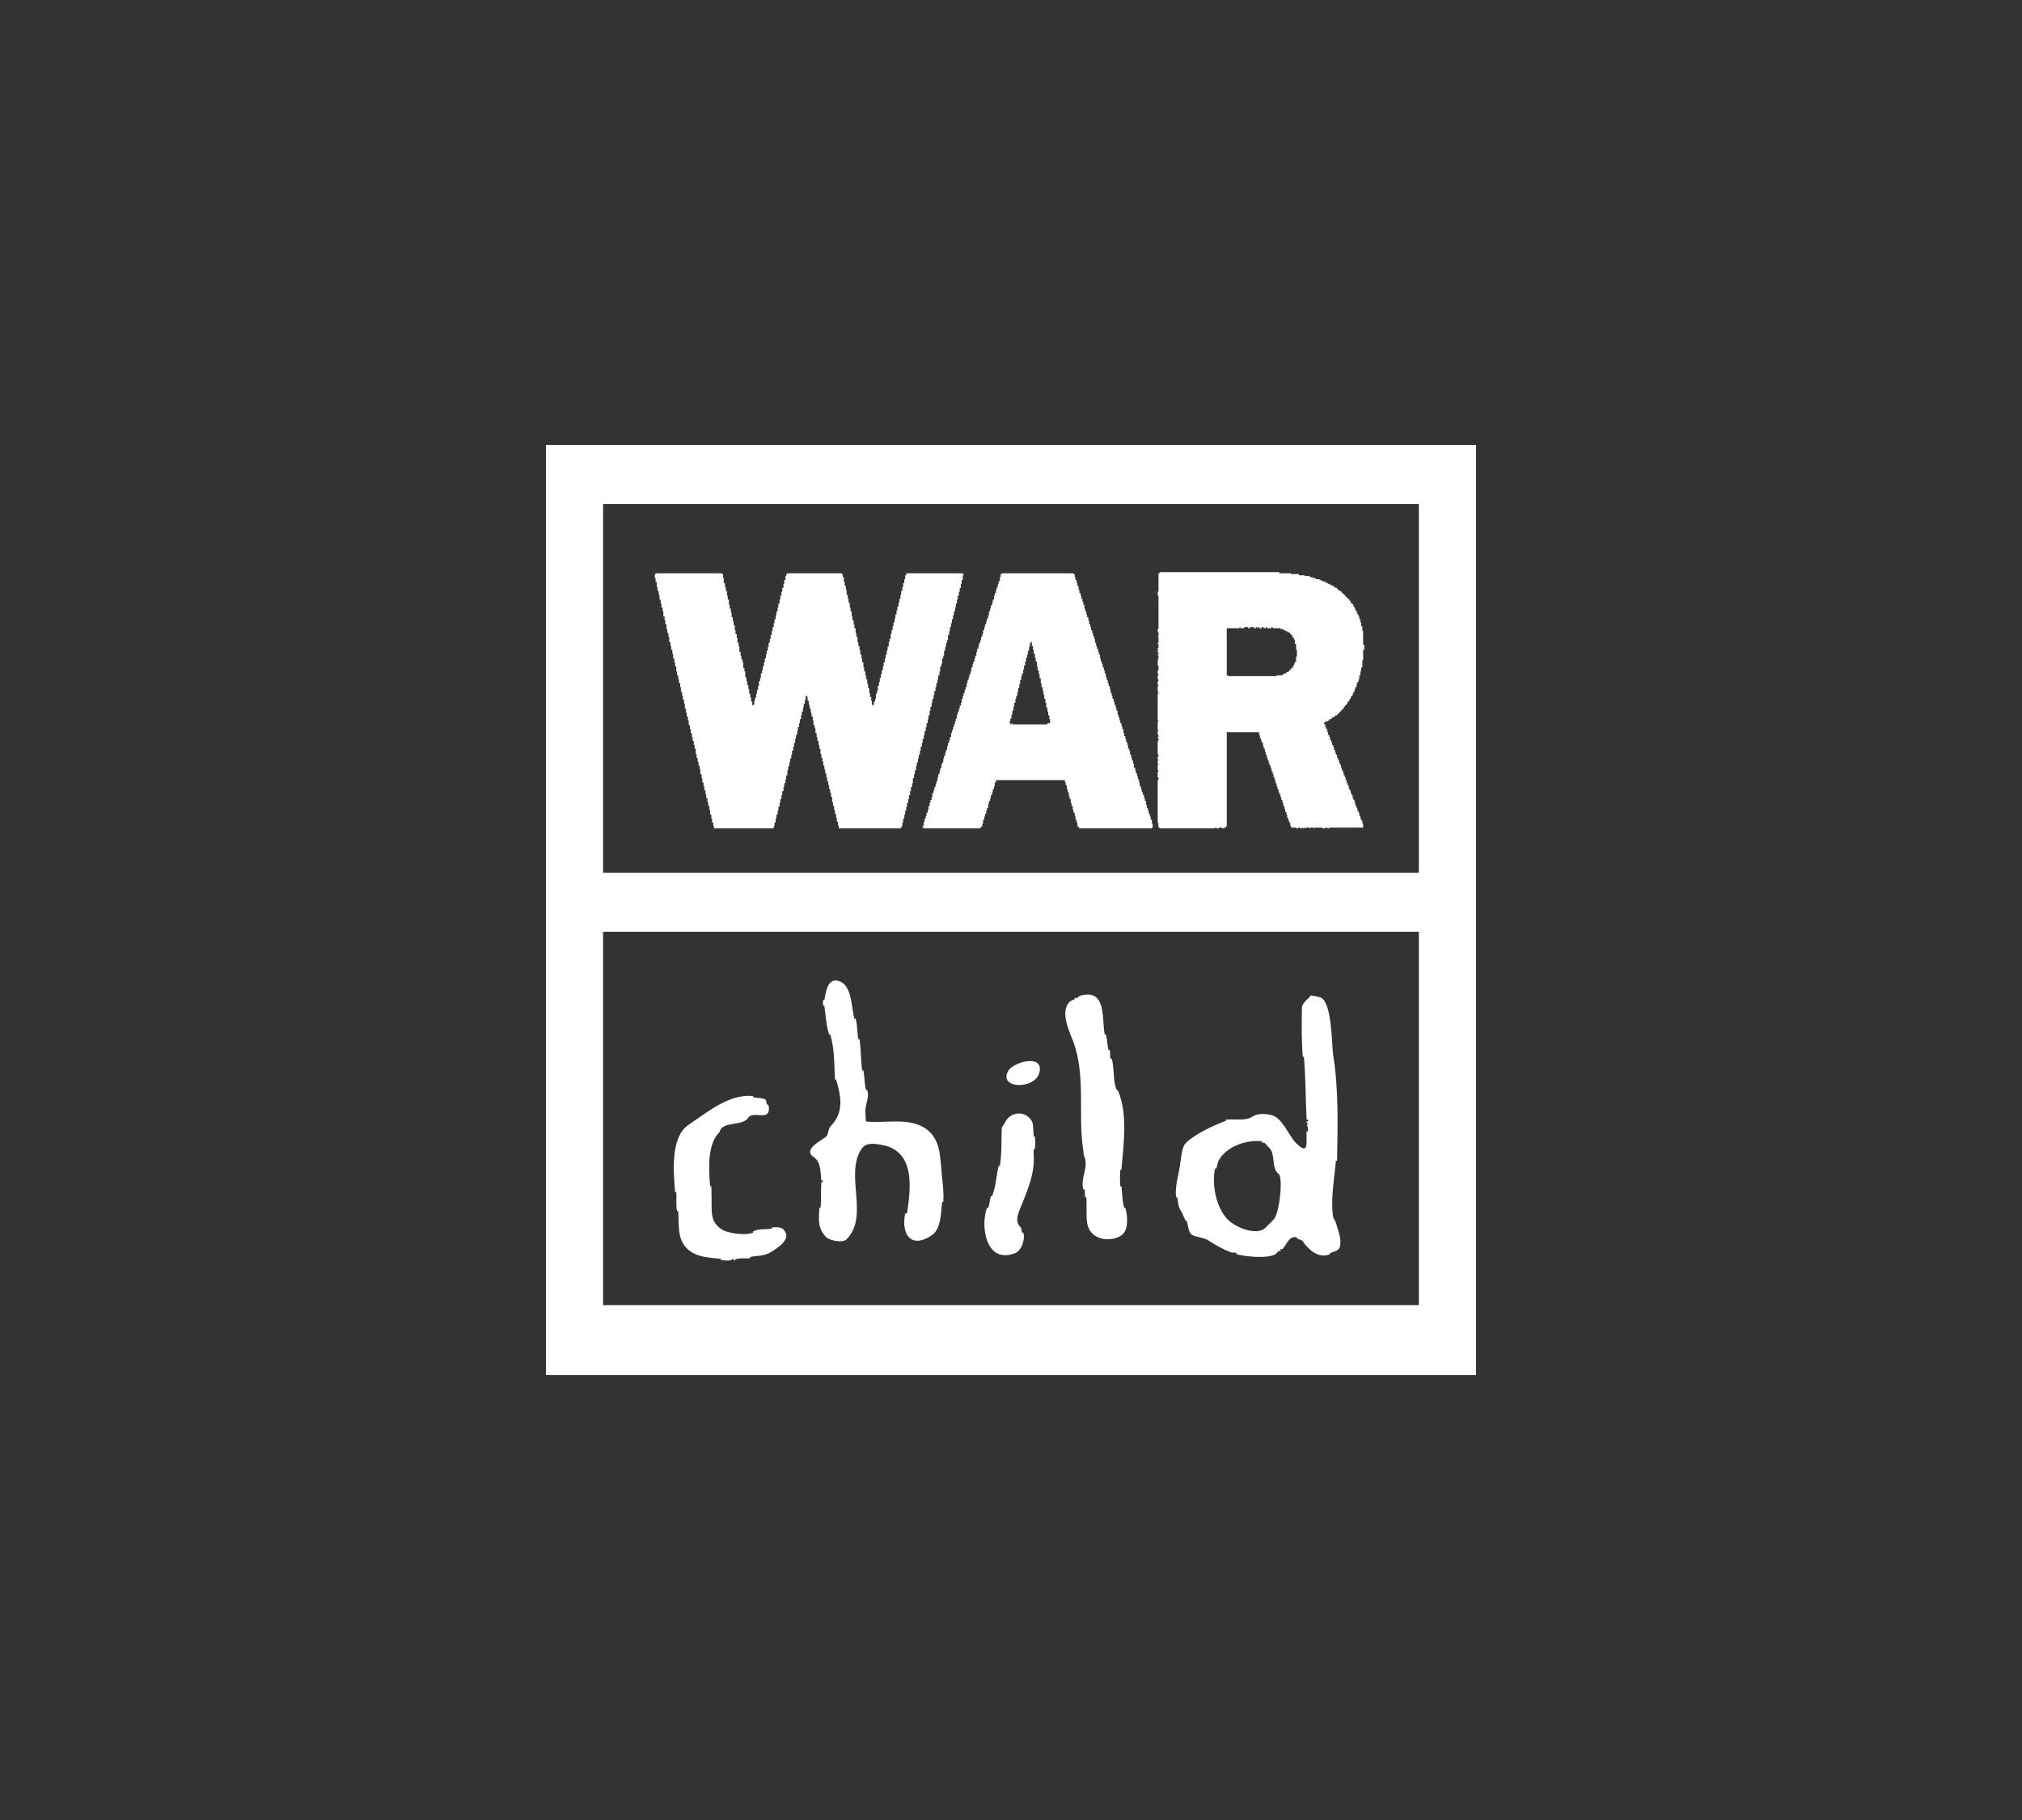
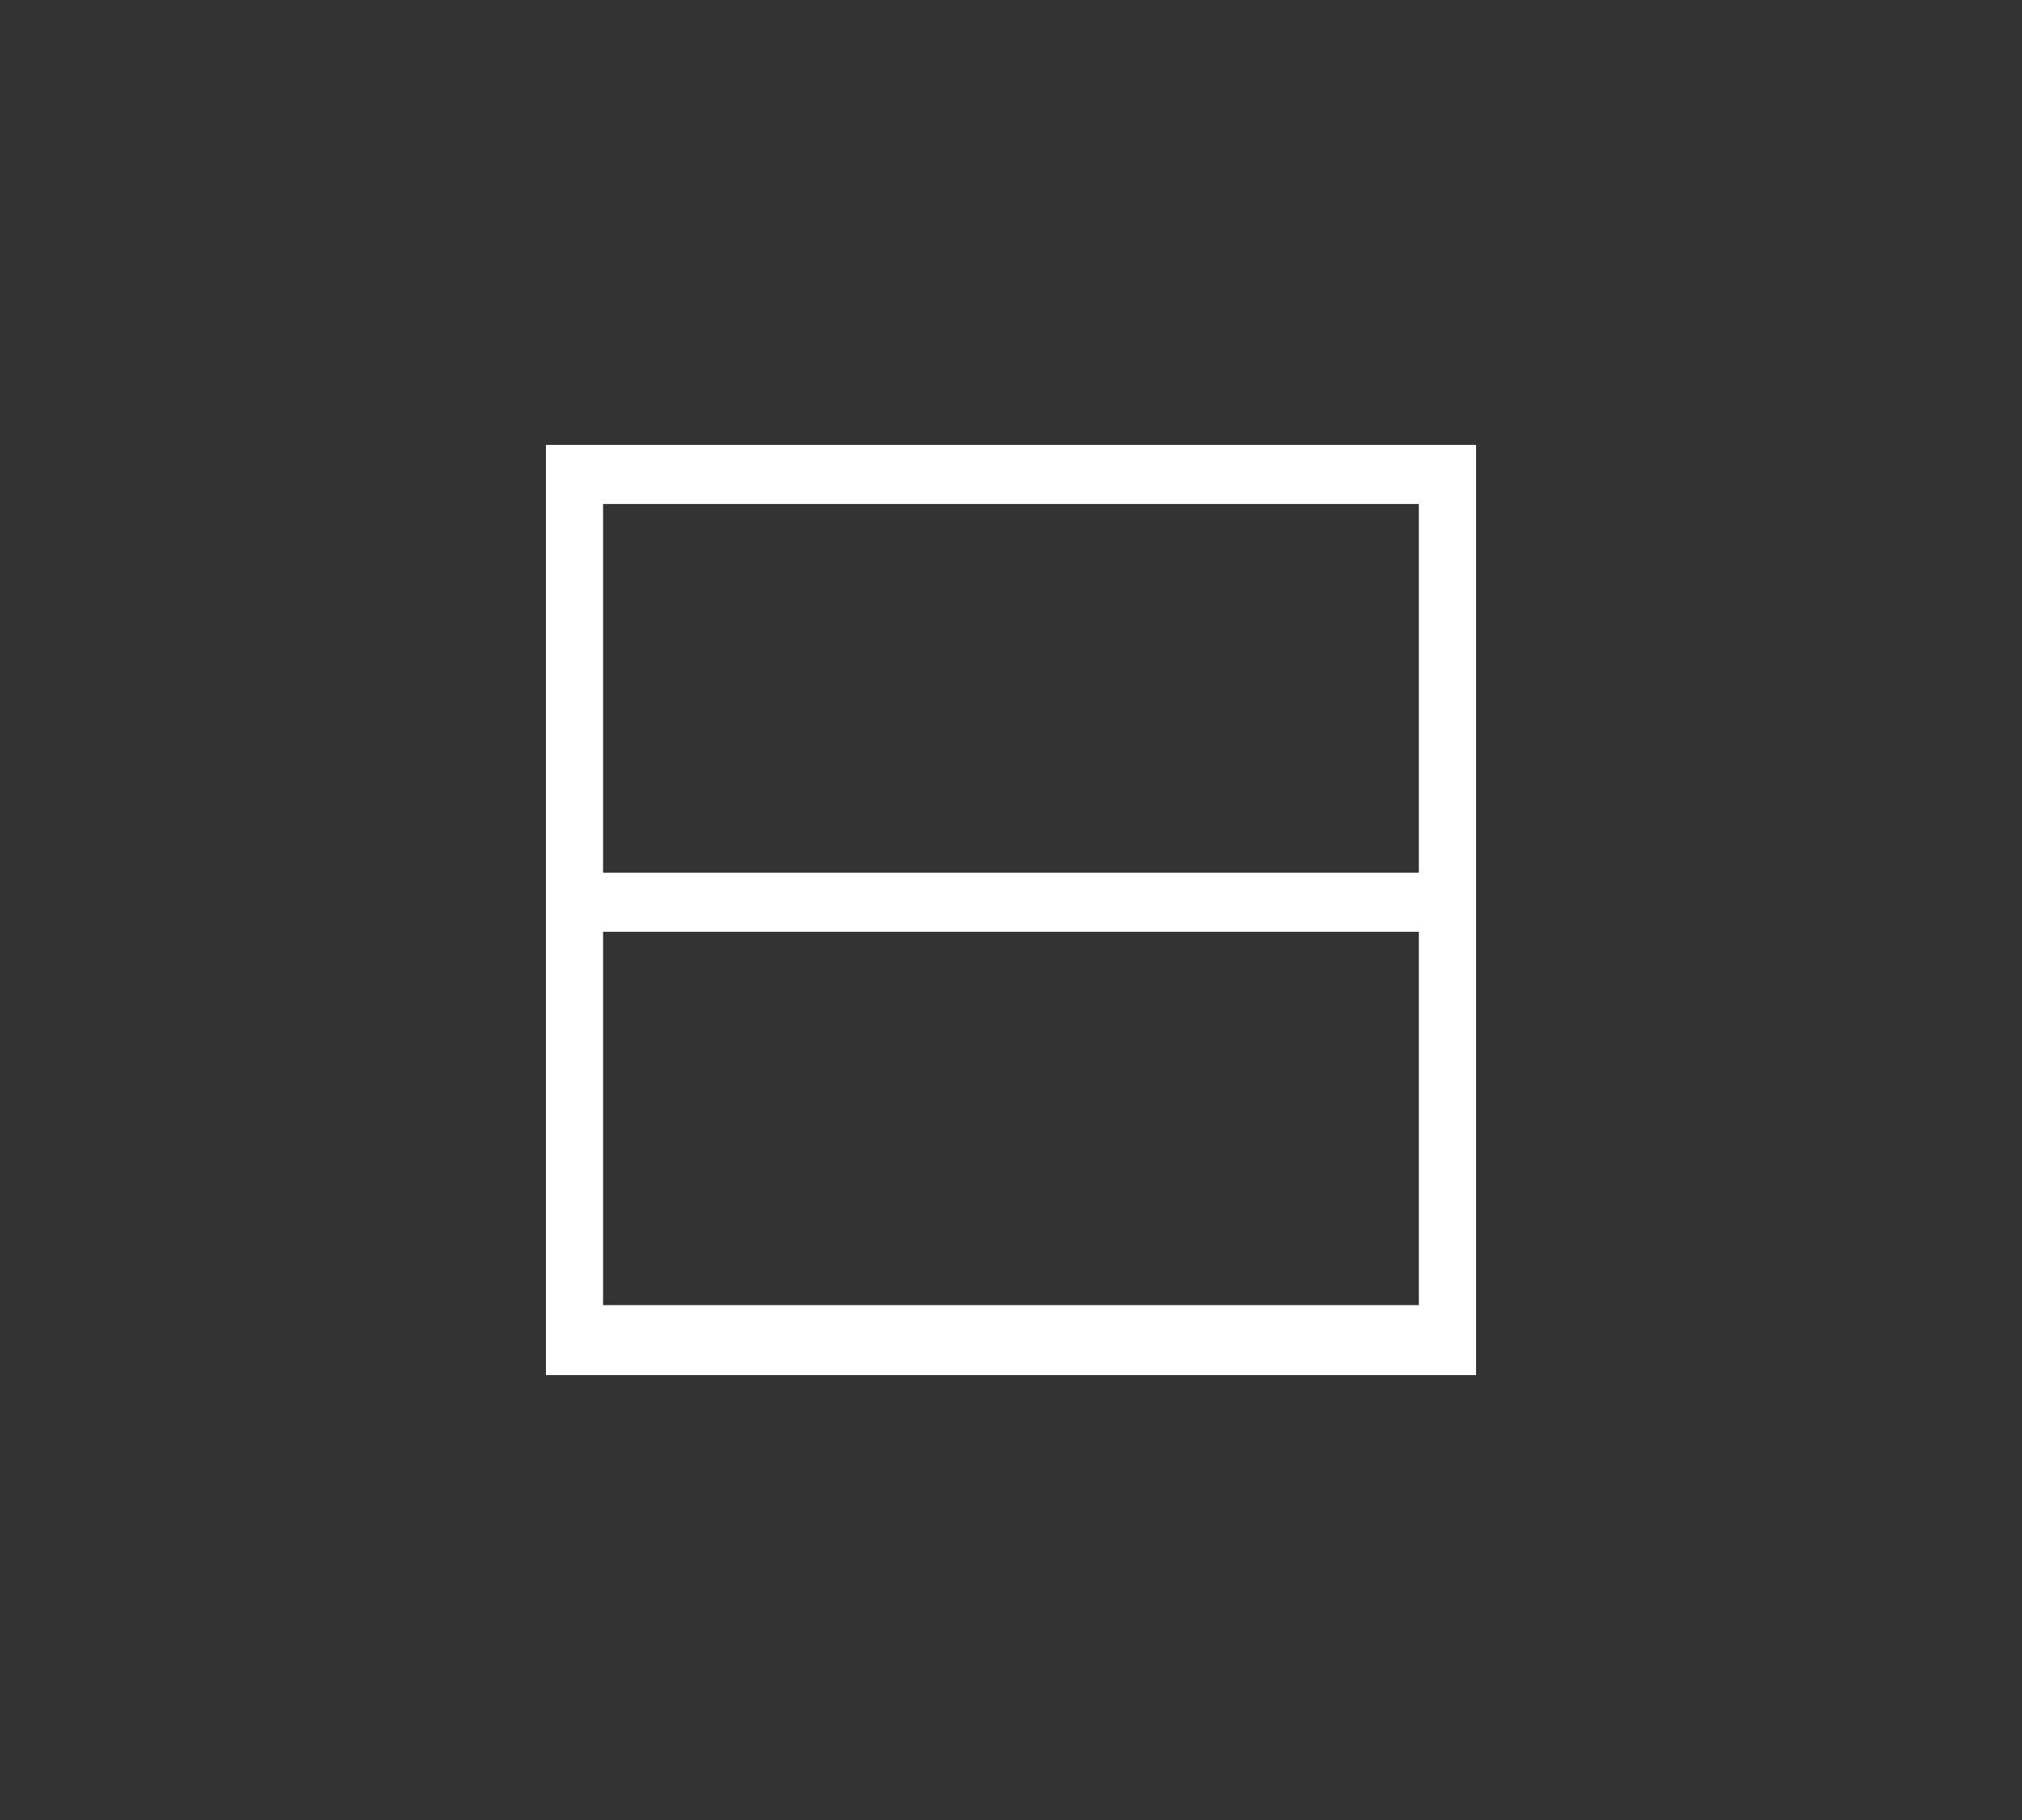
<svg xmlns="http://www.w3.org/2000/svg" width="200" height="180" viewBox="0 0 200 180" fill="none">
  <rect x="0" y="0" width="200" height="180" fill="#333333" stroke="none" />
  <g id="Logo=warchild">
    <g id="Logo">
      <path fill-rule="evenodd" clip-rule="evenodd" d="M54 136H146V44H54V136ZM59.651 86.308H140.342V49.847H59.651V86.308ZM140.342 92.153V129.078H59.651V92.153H140.342Z" fill="white" />
-       <path fill-rule="evenodd" clip-rule="evenodd" d="M74.488 108.4C72.117 108.163 70.001 109.983 68.126 111.231C66.247 112.49 66.637 116.029 66.775 117.909C66.775 117.945 66.886 117.868 66.894 117.909C66.944 118.56 66.838 119.197 66.968 119.774C66.974 119.809 67.081 119.732 67.086 119.774C67.178 121.052 66.944 122.466 67.933 123.458C68.842 124.375 70.151 124.365 71.325 124.507C71.363 124.514 71.289 124.62 71.325 124.624C71.688 124.657 72.317 124.755 72.483 124.507C72.576 124.362 72.521 124.776 72.676 124.624C72.938 124.359 73.748 124.507 74.215 124.428C74.258 124.422 74.176 124.319 74.215 124.312C74.936 124.169 75.559 124.247 76.225 123.846C76.879 123.452 78.41 122.518 77.496 121.597C77.265 121.365 76.852 121.34 76.337 121.401C76.3 121.407 76.375 121.514 76.337 121.52C75.763 121.594 74.955 121.508 74.488 121.793C74.45 121.81 74.521 121.891 74.488 121.906C73.718 122.241 71.937 121.957 71.402 121.597C70.093 120.716 70.467 119.883 70.36 117.326C70.36 117.288 70.249 117.362 70.243 117.326C70.044 115.129 70.074 113.074 71.134 112.009C71.212 111.929 71.233 111.717 71.325 111.622C72.029 110.917 73.485 111.341 74.02 110.534C74.521 109.788 76.282 111.045 76.031 109.37C76.026 109.327 75.851 109.21 75.84 109.178C75.753 108.977 75.84 108.787 75.646 108.71C75.267 108.557 74.98 108.617 74.488 108.515C74.45 108.51 74.526 108.403 74.488 108.4ZM91.376 111.503C89.754 110.528 87.468 111.105 85.667 110.921C85.618 110.917 85.59 109.83 85.594 109.761C85.657 109.072 85.993 108.512 85.788 107.817C85.774 107.778 85.682 107.856 85.667 107.817C85.477 107.159 85.545 106.597 85.4 105.879C85.389 105.841 85.287 105.915 85.283 105.879C85.122 104.766 85.177 103.883 85.013 102.77C85.01 102.736 84.902 102.81 84.897 102.77C84.766 102.014 84.83 101.436 84.63 100.751C84.616 100.716 84.523 100.79 84.511 100.751C84.201 99.709 84.298 97.554 83.086 97.064C81.835 96.561 81.685 98.167 81.541 98.89C81.536 98.929 81.437 98.854 81.428 98.89C81.393 99.081 81.393 99.283 81.428 99.473C81.437 99.509 81.536 99.437 81.541 99.473C81.68 100.534 81.69 101.246 82.008 102.307C82.022 102.342 82.108 102.269 82.12 102.307C82.563 103.795 82.507 105.233 82.587 106.767C82.587 106.808 82.687 106.734 82.699 106.767C83.19 108.424 83.52 110.023 82.12 111.427C81.928 111.622 81.953 112.178 81.734 112.394C81.418 112.721 79.325 113.654 80.464 114.416C81.237 114.931 81.144 115.981 81.237 116.744C81.242 116.786 81.33 116.711 81.349 116.744C81.491 116.978 81.237 116.901 81.237 116.937C81.169 117.849 81.263 118.597 81.155 119.463C81.155 119.502 81.044 119.422 81.044 119.463C80.981 120.653 80.868 121.502 81.734 122.369C82.041 122.674 83.34 122.969 83.739 122.567C86.011 120.27 83.516 116.188 85.209 113.638C85.599 113.046 86.23 113.036 87.325 113.252C90.499 113.89 90.109 117.433 89.721 119.965C89.715 120.005 89.535 120.005 89.53 120.043C89.117 122.096 90.133 123.541 92.15 122.177C93.122 121.522 93.059 119.883 93.19 118.88C93.195 118.839 93.302 118.919 93.302 118.88C93.376 117.694 93.19 116.697 93.114 115.697C92.982 114.06 92.923 112.436 91.376 111.503ZM101.786 110.534C101.07 109.811 99.776 110.071 99.358 111.116C99.341 111.163 99.09 111.471 99.084 111.503C99.04 112.9 99.097 114.068 98.898 115.309C98.89 115.346 98.792 115.269 98.779 115.309C98.525 116.34 98.529 117.334 98.126 118.297C98.106 118.332 98.019 118.259 98.008 118.297C97.882 118.718 97.907 119.061 97.74 119.463C97.722 119.499 97.634 119.425 97.62 119.463C96.944 121.283 97.535 125.096 100.437 123.925C101.045 123.681 101.45 122.474 101.207 121.906C101.196 121.872 101.109 121.945 101.095 121.906C100.983 121.609 101.095 121.522 100.903 121.324C100.311 120.73 100.792 119.827 101.016 119.267C101.551 117.921 102.166 116.483 102.252 114.998C102.278 114.546 102.209 114.091 102.252 113.638C102.252 113.602 102.365 113.678 102.365 113.638C102.403 113.228 102.403 112.81 102.365 112.394C102.365 112.356 102.252 112.436 102.252 112.394C102.141 111.275 102.297 111.048 101.786 110.534ZM102.827 105.995C103.187 104.21 100.237 105.052 99.745 105.879C98.649 107.706 102.465 107.831 102.827 105.995ZM106.3 98.813C106.113 98.925 105.945 98.938 105.795 99.085C104.861 100.02 105.703 101.868 106.107 102.89C107.457 106.31 106.585 110.349 107.148 113.758C107.203 114.086 107.164 114.182 107.265 114.416C107.689 115.487 106.862 116.395 107.148 117.637C107.158 117.673 107.246 117.601 107.265 117.637C107.357 117.866 107.276 118.133 107.339 118.413C107.347 118.451 107.451 118.377 107.457 118.413C107.538 120.107 107.265 121.209 108.031 121.981C108.789 122.743 110.146 122.702 110.925 122.177C111.665 121.679 111.535 120.219 111.31 119.463C111.299 119.425 111.207 119.502 111.194 119.463C110.989 118.752 111.018 118.112 110.925 117.326C110.92 117.288 110.813 117.362 110.813 117.326C110.769 116.786 110.769 116.238 110.813 115.697C110.813 115.655 110.925 115.735 110.925 115.697C111.125 113.134 111.567 110.328 110.619 107.932C110.595 107.882 110.439 107.775 110.428 107.739C110.049 106.736 110.248 105.661 109.962 104.713C109.947 104.674 109.86 104.752 109.849 104.713C109.756 104.406 109.849 104.182 109.767 103.861C109.762 103.819 109.661 103.893 109.656 103.861C109.49 103.305 109.549 102.857 109.383 102.307C109.377 102.269 109.276 102.342 109.27 102.307C108.958 100.756 109.504 97.672 106.76 98.501C106.73 98.513 106.593 98.686 106.57 98.697C106.481 98.723 106.38 98.658 106.3 98.697C106.263 98.713 106.331 98.791 106.3 98.813ZM126.463 116.087C126.937 116.402 126.57 120.024 125.967 120.626C125.705 120.882 125.448 121.142 125.194 121.401C124.309 122.288 122.207 121.386 121.453 120.626C120.289 119.465 119.835 117.104 120.182 115.581C120.188 115.542 120.283 115.618 120.295 115.581C120.425 115.273 120.406 114.992 120.568 114.726C121.403 113.321 123.277 112.738 124.809 112.862C124.844 112.867 124.777 112.959 124.809 112.977C124.888 113.027 125.058 112.996 125.112 113.057C125.274 113.22 125.418 113.404 125.579 113.562C126.163 114.143 125.749 115.598 126.463 116.087ZM129.552 98.618C129.333 98.753 128.785 99.311 128.78 99.591C128.743 101.265 128.729 102.904 128.859 104.518C128.859 104.558 128.967 104.481 128.972 104.518C129.152 106.651 129.127 108.538 129.24 110.728C129.248 110.765 129.341 110.696 129.36 110.728C129.49 110.95 129.277 110.888 129.24 110.921C129.092 111.076 129.502 111.02 129.36 111.116C129.152 111.257 129.448 111.375 129.36 111.894C129.352 111.929 129.248 111.855 129.24 111.894C129.171 112.891 129.526 114.388 128.201 113.057C127.41 112.265 126.849 110.492 125.691 110.264C124.958 110.113 124.334 110.127 123.842 110.459C123.252 110.857 122.285 110.668 121.258 110.728C121.223 110.732 121.296 110.83 121.258 110.844C120.07 111.295 118.215 112.127 117.286 113.057C116.864 113.485 116.828 114.56 116.707 115.309C116.566 116.238 116.216 117.233 116.323 118.413C116.328 118.451 116.43 118.377 116.439 118.413C116.546 118.853 116.498 119.221 116.707 119.578C116.92 119.93 117.051 120.225 117.213 120.626C117.232 120.676 117.393 120.783 117.407 120.817C117.511 121.175 117.544 122.001 117.986 122.177C118.458 122.369 119.125 122.413 119.524 122.683C120.127 123.086 121.034 123.587 121.719 123.846C121.933 123.927 122.105 123.84 122.299 123.925C122.337 123.939 122.269 124.03 122.299 124.04C123.091 124.276 125.375 124.514 126.158 124.04C126.207 124.007 126.432 123.752 126.463 123.729C126.52 123.7 126.614 123.777 126.655 123.729C126.7 123.686 126.614 123.583 126.655 123.535C126.7 123.488 126.806 123.583 126.849 123.535C127.306 123.075 127.467 122.207 128.281 122.369C128.319 122.381 128.245 122.468 128.281 122.49C128.461 122.603 128.737 122.583 128.859 122.762C129.272 123.383 130.324 124.573 131.556 124.04C131.594 124.027 131.517 123.939 131.556 123.925C131.843 123.819 132.408 123.729 132.52 123.342C132.739 122.578 132.347 121.67 132.135 120.936C132.096 120.815 131.881 120.459 131.862 120.354C131.599 118.616 131.984 116.582 132.135 114.804C132.135 114.767 132.247 114.841 132.252 114.804C132.31 111.344 132.422 107.752 131.862 104.326C131.717 103.454 131.786 98.874 130.518 98.618C130.306 98.579 129.632 98.379 129.552 98.501C129.532 98.535 129.584 98.596 129.552 98.618Z" fill="white" />
-       <path fill-rule="evenodd" clip-rule="evenodd" d="M134.066 60.387V60.196H133.984V59.999H133.873V59.805H133.79V59.688H133.678V59.612H133.599V59.417H133.487V59.301H133.405V59.221H133.293V59.106H133.211V59.029H133.099V58.91H133.02V58.833H132.908V58.719H132.826V58.638H132.714V58.522H132.632V58.446H132.447V58.33H132.329V58.251H132.252V58.136H132.054V58.061H131.941V57.942H131.749V57.866H131.556V57.75H131.365V57.67H131.171V57.556H130.976V57.478H130.709V57.36H130.518V57.283H130.131V57.167H129.819V57.087H129.551V56.972H129.049V56.896H128.475V56.777H127.702V56.7H126.543V56.585H114.703V56.7H114.591V58.522H114.512V58.91H114.591V62.21H114.512V62.52H114.591V62.91H114.512V62.988H114.591V63.571H114.512V63.687H114.591V64.077H114.512V64.269H114.591V64.346H114.512V64.538H114.591V64.737H114.512V64.85H114.591V65.122H114.512V65.237H114.591V65.316H114.512V65.819H114.591V66.287H114.512V66.675H114.591V66.793H114.512V67.181H114.591V67.372H114.512V67.763H114.591V67.837H114.512V68.344H114.591V68.42H114.512V68.536H114.591V68.616H114.512V71.254H114.591V71.332H114.512V72.225H114.591V72.303H114.512V72.69H114.591V72.886H114.512V73H114.591V73.274H114.512V74.631H114.591V74.824H114.512V75.134H114.591V75.214H114.512V75.525H114.591V75.601H114.512V76.185H114.591V76.3H114.512V76.883H114.591V77.155H114.512V81.345H114.591V81.463H114.512V81.54H114.591V81.852H114.703V81.927H120.182V81.852H120.295V81.927H120.568V81.852H120.874V81.927H121.067V81.852H121.258V81.733H121.34V72.418H124.541V72.69H124.615V73H124.732V73.274H124.809V73.468H124.927V73.78H125V74.048H125.112V74.359H125.194V74.631H125.307V74.945H125.388V75.214H125.5V75.525H125.58V75.716H125.691V75.988H125.773V76.3H125.886V76.572H125.967V76.883H126.077V77.155H126.159V77.463H126.27V77.776H126.352V78.046H126.464V78.357H126.543V78.549H126.655V78.821H126.738V79.131H126.849V79.404H126.932V79.714H127.044V79.986H127.123V80.297H127.235V80.569H127.316V80.879H127.428V81.149H127.511V81.345H127.622V81.658H127.702V81.852H128.201V81.927H128.393V81.852H128.587V81.927H128.78V81.852H128.859V81.927H128.972V81.852H129.049V81.927H129.165V81.852H129.551V81.927H129.628V81.852H129.938V81.927H130.013V81.852H130.785V81.927H131.097V81.852H131.289V81.927H131.482V81.852H134.83V81.463H134.757V81.149H134.637V80.96H134.563V80.688H134.451V80.376H134.369V80.183H134.256V79.91H134.179V79.714H134.066V79.404H133.984V79.131H133.873V78.939H133.79V78.629H133.678V78.434H133.599V78.161H133.487V77.971H133.405V77.657H133.293V77.463H133.211V77.155H133.099V76.883H133.02V76.687H132.908V76.379H132.826V76.185H132.714V75.912H132.632V75.601H132.52V75.406H132.447V75.134H132.329V74.945H132.252V74.631H132.135V74.436H132.054V74.163H131.941V73.855H131.862V73.664H131.749V73.389H131.673V73.195H131.556V72.886H131.482V72.69H131.365V72.418H131.289V72.108H131.171V71.915H131.097V71.643H130.976V71.45H131.097V71.332H131.365V71.254H131.482V71.136H131.673V71.063H131.749V70.942H131.941V70.868H132.054V70.752H132.252V70.672H132.329V70.556H132.447V70.479H132.52V70.364H132.632V70.285H132.714V70.169H132.826V70.09H132.908V69.897H133.02V69.782H133.099V69.701H133.211V69.586H133.293V69.39H133.405V69.314H133.487V69.119H133.599V68.927H133.678V68.808H133.79V68.616H133.873V68.42H133.984V68.147H134.066V67.956H134.179V67.642H134.256V67.451H134.369V67.181H134.451V66.793H134.563V66.401H134.637V66.015H134.757V65.316H134.83V64.269H134.948V63.766H134.83V62.405H134.757V61.938H134.637V61.553H134.563V61.242H134.451V60.969H134.369V60.772H134.256V60.582H134.179V60.387H134.066ZM125.194 62.133H125V62.017H124.809V62.133H124.541V62.017H124.421V62.133H124.348V62.017H124.23V62.133H124.036V62.017H123.651V62.133H123.458V62.017H123.072V62.133H122.685V62.017H122.611V62.133H121.34V66.793H121.453V66.87H126.27V66.793H126.849V66.675H127.044V66.598H127.235V66.482H127.428V66.401H127.511V66.287H127.622V66.21H127.702V66.091H127.814V66.015H127.896V65.819H128.007V65.627H128.09V65.432H128.201V64.931H128.281V64.269H128.201V63.687H128.09V63.298H128.007V63.104H127.896V62.988H127.814V62.793H127.702V62.716H127.622V62.6H127.511V62.52H127.316V62.405H127.123V62.327H126.932V62.21H126.655V62.133H125.886V62.017H125.773V62.133H125.307V62.017H125.194V62.133ZM83.277 56.777V56.7H77.88V56.777H77.763V56.972H77.69V57.36H77.569V57.75H77.495V58.136H77.377V58.522H77.3V58.91H77.183V59.301H77.11V59.688H76.99V60.077H76.916V60.464H76.798V60.854H76.722V61.242H76.604V61.627H76.531V62.017H76.419V62.405H76.337V62.793H76.225V63.183H76.143V63.571H76.031V63.955H75.952V64.346H75.84V64.737H75.758V65.122H75.646V65.509H75.564V65.899H75.452V66.287H75.373V66.598H75.26V67.065H75.179V67.372H75.067V67.837H74.985V68.226H74.873V68.616H74.793V69.004H74.681V69.314H74.6V69.701H74.488V69.782H74.409V69.39H74.295V69.004H74.215V68.616H74.103V68.147H74.02V67.763H73.909V67.372H73.829V66.986H73.718V66.401H73.636V66.091H73.523V65.509H73.45V65.237H73.329V64.85H73.256V64.465H73.139V63.955H73.062V63.571H72.944V63.104H72.871V62.716H72.751V62.327H72.676V61.823H72.561V61.434H72.483V61.049H72.366V60.582H72.293V60.196H72.171V59.805H72.098V59.301H71.98V58.91H71.903V58.446H71.788V58.061H71.713V57.67H71.593V57.167H71.519V56.777H71.402V56.7H64.847V56.777H64.769V57.167H64.847V57.556H64.963V58.061H65.037V58.446H65.157V58.833H65.231V59.301H65.349V59.688H65.425V60.077H65.542V60.464H65.616V60.969H65.736V61.357H65.81V61.745H65.927V62.21H66.005V62.6H66.121V62.988H66.195V63.494H66.315V63.882H66.389V64.269H66.507V64.656H66.583V65.122H66.7V65.509H66.774V65.899H66.894V66.401H66.968V66.793H67.086V67.181H67.162V67.568H67.279V67.956H67.353V68.42H67.473V68.808H67.546V69.198H67.659V69.586H67.742V70.09H67.853V70.479H67.932V70.868H68.045V71.254H68.126V71.719H68.239V72.108H68.318V72.497H68.432V72.886H68.512V73.274H68.624V73.664H68.704V74.048H68.817V74.551H68.898V74.945H69.009V75.33H69.091V75.716H69.203V76.105H69.276V76.572H69.397V76.963H69.47V77.388H69.588V77.776H69.664V78.161H69.782V78.549H69.855V78.939H69.976V79.327H70.05V79.714H70.166V80.105H70.243V80.569H70.36V80.96H70.434V81.345H70.555V81.733H70.629V81.927H76.531V81.733H76.604V81.345H76.722V80.96H76.798V80.569H76.916V80.183H76.99V79.794H77.11V79.404H77.183V79.016H77.3V78.629H77.377V78.24H77.495V77.851H77.569V77.463H77.69V77.078H77.763V76.687H77.88V76.185H77.957V75.797H78.074V75.406H78.148V75.018H78.268V74.631H78.342V74.24H78.459V73.855H78.536V73.468H78.653V73.081H78.727V72.69H78.847V72.303H78.922V71.915H79.038V71.525H79.115V71.136H79.233V70.752H79.305V70.364H79.424V69.974H79.501V69.586H79.618V69.198H79.691V68.808H79.811V68.927H79.885V69.314H79.998V69.701H80.079V70.09H80.197V70.479H80.271V70.868H80.391V71.254H80.463V71.719H80.582V72.03H80.659V72.497H80.77V72.886H80.85V73.274H80.961V73.664H81.044V74.048H81.155V74.551H81.237V74.945H81.349V75.33H81.428V75.716H81.541V76.105H81.622V76.494H81.734V76.883H81.816V77.271H81.928V77.657H82.008V78.046H82.12V78.434H82.201V78.821H82.314V79.327H82.396V79.714H82.507V80.105H82.587V80.493H82.699V80.879H82.775V81.271H82.893V81.658H82.966V81.927H89.136V81.733H89.254V81.345H89.331V80.96H89.448V80.569H89.53V80.183H89.642V79.794H89.72V79.404H89.833V79.016H89.91V78.629H90.027V78.24H90.101V77.851H90.221V77.463H90.295V76.963H90.412V76.572H90.488V76.185H90.606V75.797H90.679V75.406H90.8V75.018H90.874V74.631H90.991V74.24H91.068V73.855H91.184V73.468H91.259V73.081H91.376V72.69H91.453V72.303H91.57V71.915H91.645V71.525H91.764V71.136H91.838V70.752H91.955V70.285H92.032V69.897H92.15V69.509H92.223V69.119H92.343V68.731H92.418V68.344H92.534V67.956H92.611V67.568H92.729V67.181H92.802V66.793H92.923V66.401H92.996V65.899H93.114V65.627H93.19V65.122H93.302V64.85H93.381V64.346H93.493V63.955H93.575V63.571H93.687V63.298H93.769V62.793H93.887V62.405H93.96V62.017H94.073V61.627H94.154V61.242H94.266V60.854H94.348V60.464H94.46V60.077H94.539V59.688H94.65V59.301H94.734V58.91H94.845V58.522H94.927V58.136H95.04V57.75H95.118V57.36H95.231V56.896H95.312V56.777H95.231V56.7H89.642V56.896H89.53V57.283H89.448V57.67H89.331V58.061H89.254V58.446H89.136V58.833H89.063V59.221H88.952V59.612H88.869V59.999H88.757V60.387H88.675V60.772H88.562V61.165H88.484V61.553H88.371V61.938H88.29V62.327H88.178V62.716H88.096V63.183H87.984V63.494H87.905V63.955H87.793V64.346H87.71V64.737H87.599V65.122H87.517V65.509H87.405V65.899H87.326V66.287H87.214V66.675H87.131V67.065H87.02V67.451H86.938V67.837H86.825V68.344H86.747V68.616H86.635V69.119H86.558V69.39H86.441V69.782H86.367V69.701H86.246V69.314H86.173V68.927H86.055V68.536H85.98V68.034H85.862V67.642H85.788V67.181H85.667V66.793H85.594V66.401H85.477V66.015H85.4V65.509H85.282V65.122H85.209V64.737H85.091V64.269H85.014V63.882H84.897V63.494H84.824V62.988H84.704V62.6H84.63V62.133H84.511V61.745H84.436V61.357H84.319V60.969H84.245V60.464H84.124V60.077H84.051V59.612H83.933V59.221H83.857V58.833H83.739V58.33H83.666V57.942H83.546V57.556H83.472V57.087H83.354V56.777H83.277ZM106.181 56.777V56.7H99.084V56.777H98.972V57.087H98.898V57.478H98.779V57.75H98.705V58.061H98.587V58.33H98.511V58.638H98.393V58.91H98.32V59.301H98.199V59.612H98.125V59.884H98.008V60.196H97.932V60.464H97.814V60.854H97.74V61.165H97.62V61.434H97.547V61.745H97.429V62.017H97.353V62.327H97.235V62.716H97.161V62.988H97.044V63.298H96.967V63.571H96.849V63.882H96.777V64.151H96.656V64.465H96.582V64.85H96.465V65.122H96.388V65.432H96.27V65.705H96.198V66.015H96.078V66.401H96.004V66.675H95.886V66.986H95.809V67.255H95.698V67.568H95.618V67.956H95.506V68.226H95.424V68.536H95.312V68.808H95.231V69.119H95.118V69.509H95.04V69.782H94.927V70.09H94.845V70.364H94.734V70.672H94.65V71.063H94.539V71.332H94.46V71.643H94.348V71.915H94.266V72.225H94.154V72.497H94.073V72.886H93.96V73.195H93.887V73.468H93.769V73.78H93.687V74.163H93.575V74.436H93.493V74.749H93.381V75.018H93.302V75.406H93.19V75.601H93.114V75.988H92.996V76.3H92.923V76.572H92.802V76.883H92.729V77.271H92.611V77.581H92.534V77.851H92.418V78.161H92.343V78.434H92.223V78.821H92.15V79.131H92.032V79.404H91.955V79.714H91.838V80.105H91.764V80.376H91.645V80.688H91.57V80.96H91.453V81.271H91.376V81.658H91.259V81.852H91.376V81.927H96.967V81.852H97.044V81.733H97.161V81.463H97.235V81.076H97.353V80.765H97.429V80.493H97.547V80.183H97.62V79.91H97.74V79.522H97.814V79.212H97.932V78.939H98.008V78.629H98.125V78.357H98.199V78.046H98.32V77.776H98.393V77.388H98.511V77.155H105.334V77.388H105.411V77.657H105.527V78.046H105.602V78.357H105.722V78.744H105.795V79.016H105.913V79.404H105.99V79.714H106.107V80.105H106.181V80.376H106.301V80.688H106.375V81.076H106.492V81.345H106.569V81.733H106.685V81.852H106.76V81.927H113.933V81.852H114.015V81.463H113.933V81.076H113.82V80.765H113.739V80.493H113.626V80.183H113.547V79.91H113.435V79.599H113.354V79.212H113.241V78.939H113.16V78.629H113.048V78.357H112.93V78.046H112.857V77.776H112.736V77.388H112.662V77.078H112.545V76.767H112.468V76.494H112.351V76.185H112.278V75.912H112.156V75.525H112.083V75.214H111.966V74.945H111.889V74.631H111.773V74.24H111.699V74.048H111.578V73.664H111.504V73.389H111.387V73.081H111.31V72.808H111.193V72.497H111.119V72.108H111.007V71.835H110.926V71.525H110.813V71.254H110.732V70.942H110.62V70.672H110.541V70.285H110.428V69.974H110.346V69.701H110.235V69.39H110.152V69.119H110.04V68.808H109.962V68.536H109.849V68.147H109.768V67.837H109.656V67.568H109.573V67.255H109.462V66.986H109.383V66.598H109.27V66.287H109.189V66.015H109.077V65.705H108.994V65.432H108.883V65.122H108.809V64.737H108.691V64.465H108.615V64.151H108.497V63.882H108.418V63.571H108.306V63.183H108.229V62.91H108.112V62.6H108.031V62.327H107.918V62.017H107.844V61.745H107.728V61.357H107.651V61.049H107.532V60.772H107.458V60.464H107.339V60.196H107.265V59.805H107.148V59.494H107.071V59.221H106.954V58.91H106.88V58.638H106.76V58.33H106.685V57.942H106.569V57.67H106.492V57.36H106.375V57.087H106.301V56.777H106.181ZM102.827 67.065H102.944V67.568H103.018V67.956H103.139V68.344H103.217V68.731H103.294V69.119H103.405V69.509H103.485V69.974H103.597V70.364H103.679V70.752H103.791V71.136H103.865V71.525H103.597V71.643H100.131H100.047H99.936V71.525H99.863V71.332H99.936V71.063H100.047V70.672H100.131V70.285H100.243V69.897H100.325V69.509H100.437V69.119H100.517V68.808H100.628V68.42H100.711V68.034H100.822V67.642H100.903V67.255H101.016V66.87H101.095V66.598H101.207V66.21H101.289V65.819H101.401V65.432H101.483V65.044H101.595V64.737H101.675V64.346H101.786V63.955H101.868V63.571H101.981V63.494H102.062V63.882H102.174V64.269H102.253V64.656H102.365V65.044H102.442V65.432H102.56V65.899H102.633V66.287H102.75V66.675H102.827V67.065ZM100.047 71.643H100.131V71.524H100.047V71.643Z" fill="white" />
    </g>
  </g>
</svg>